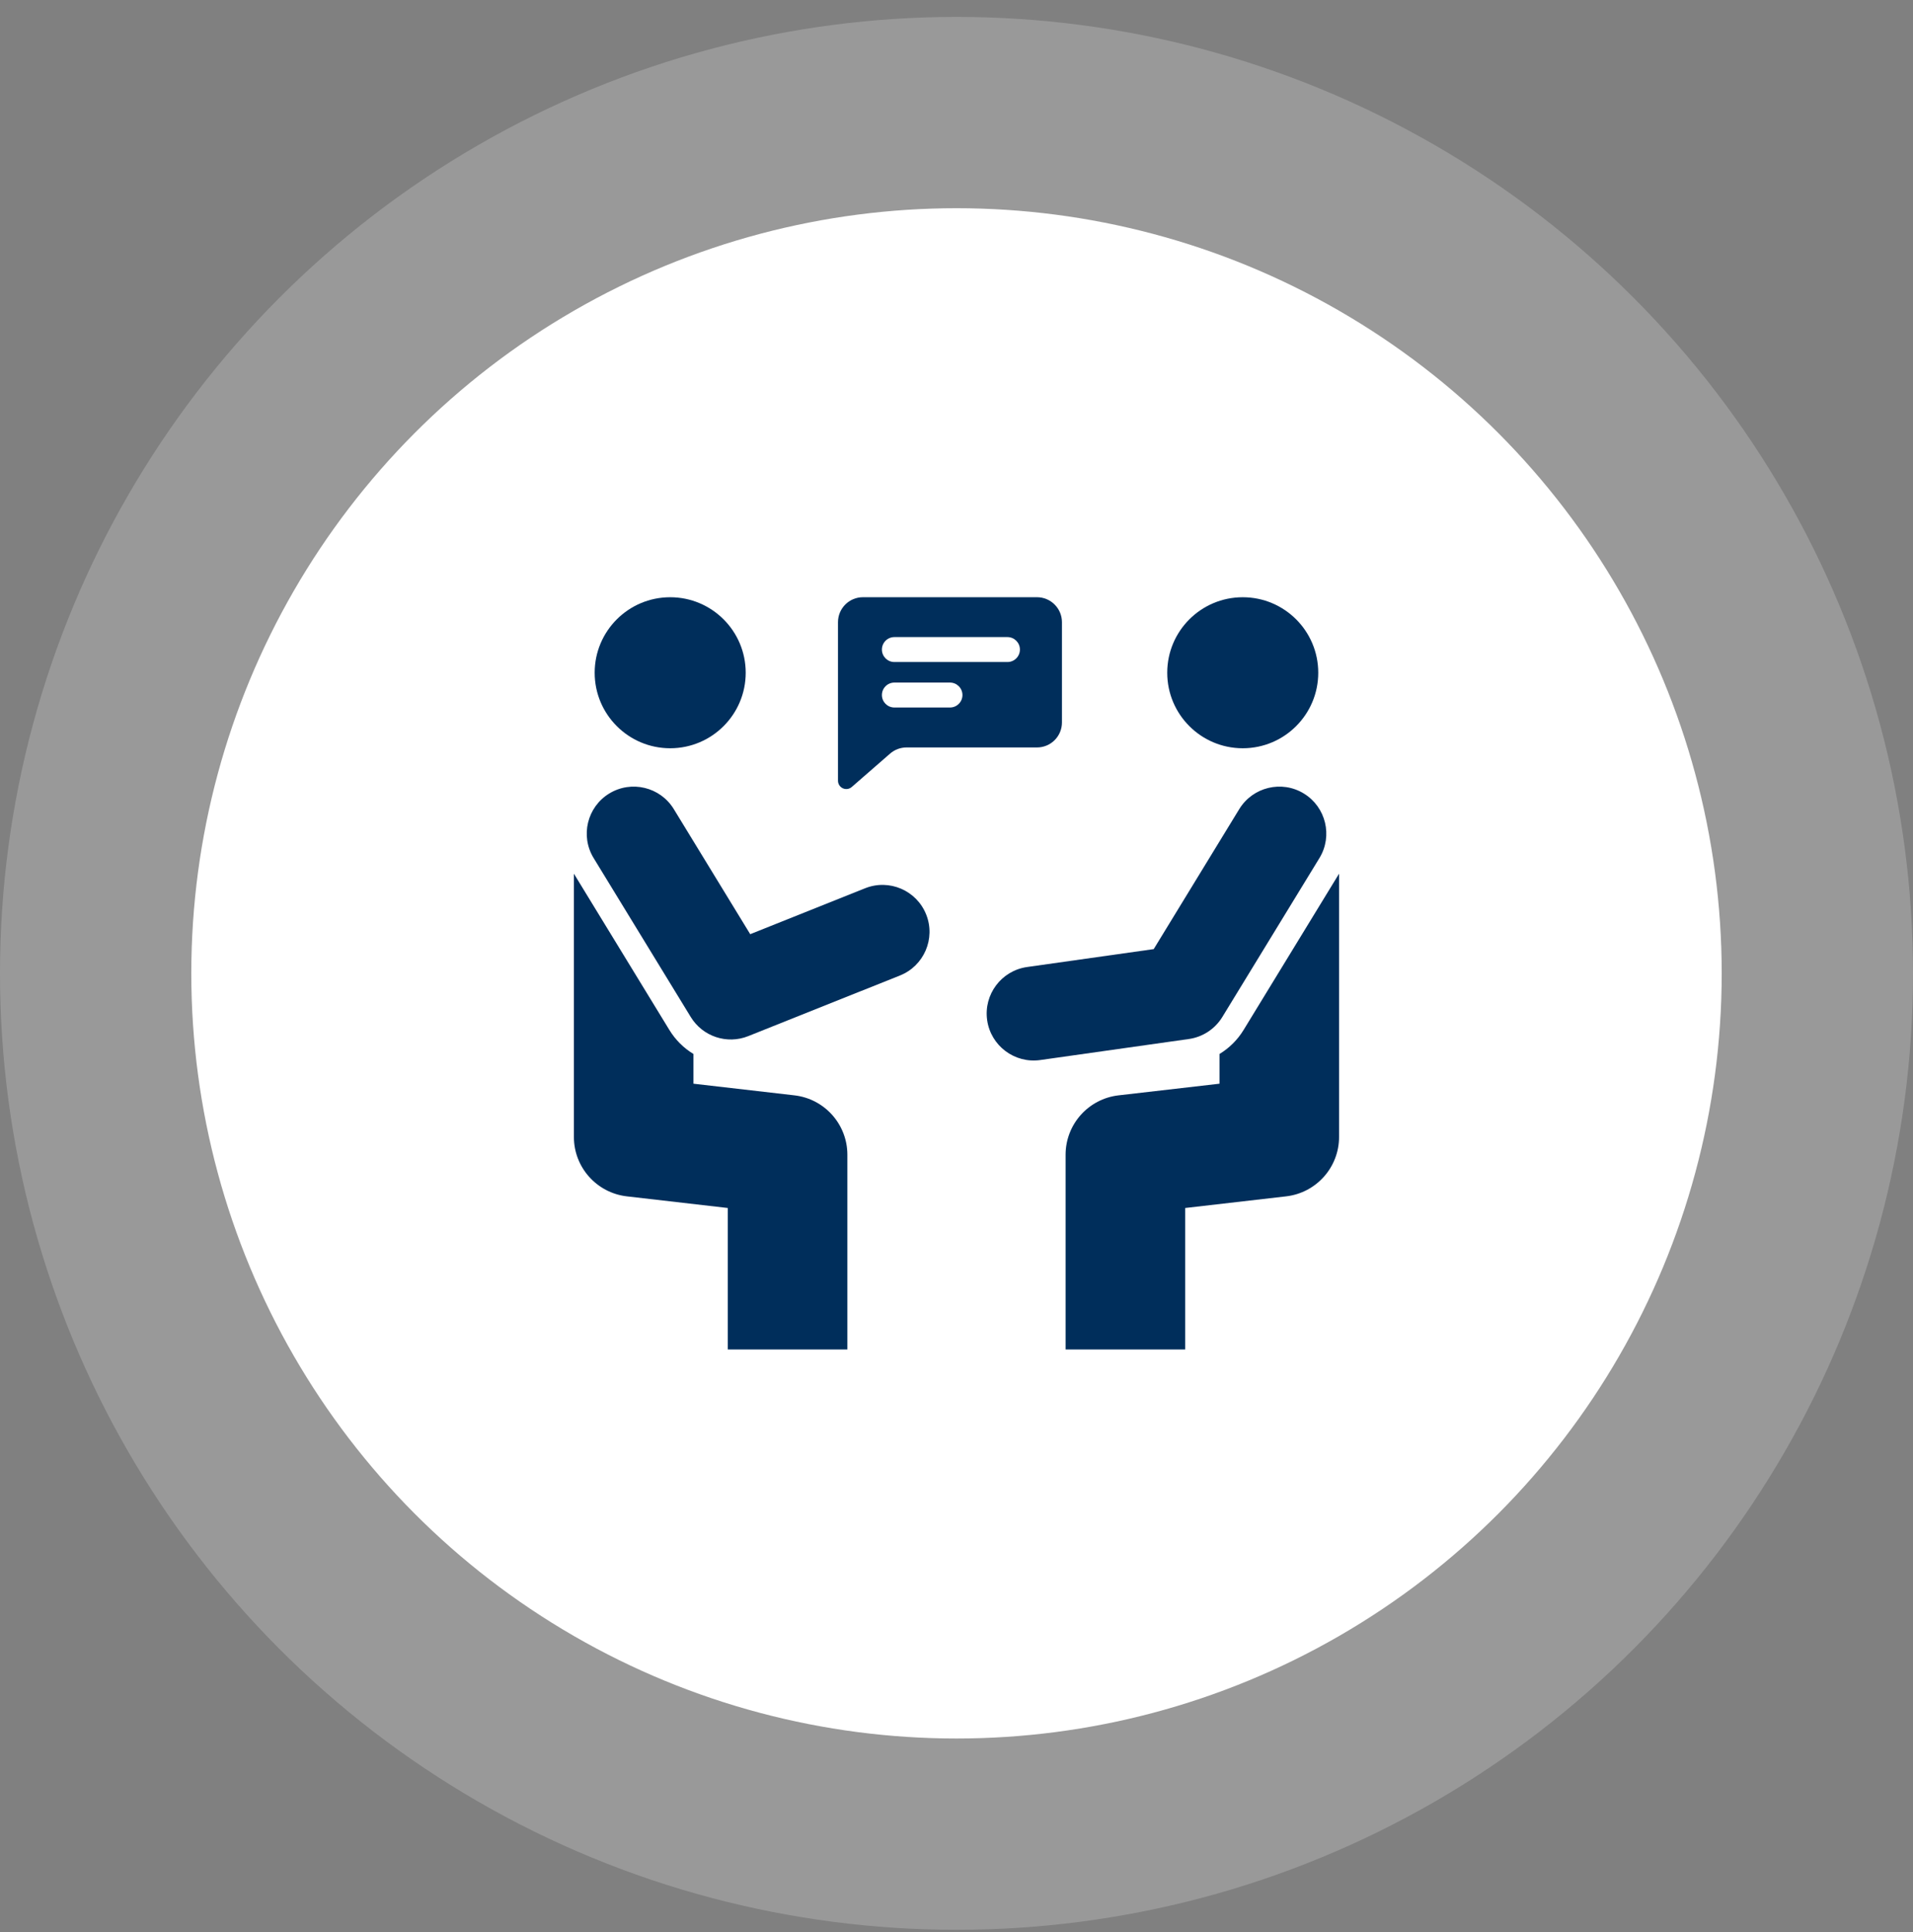
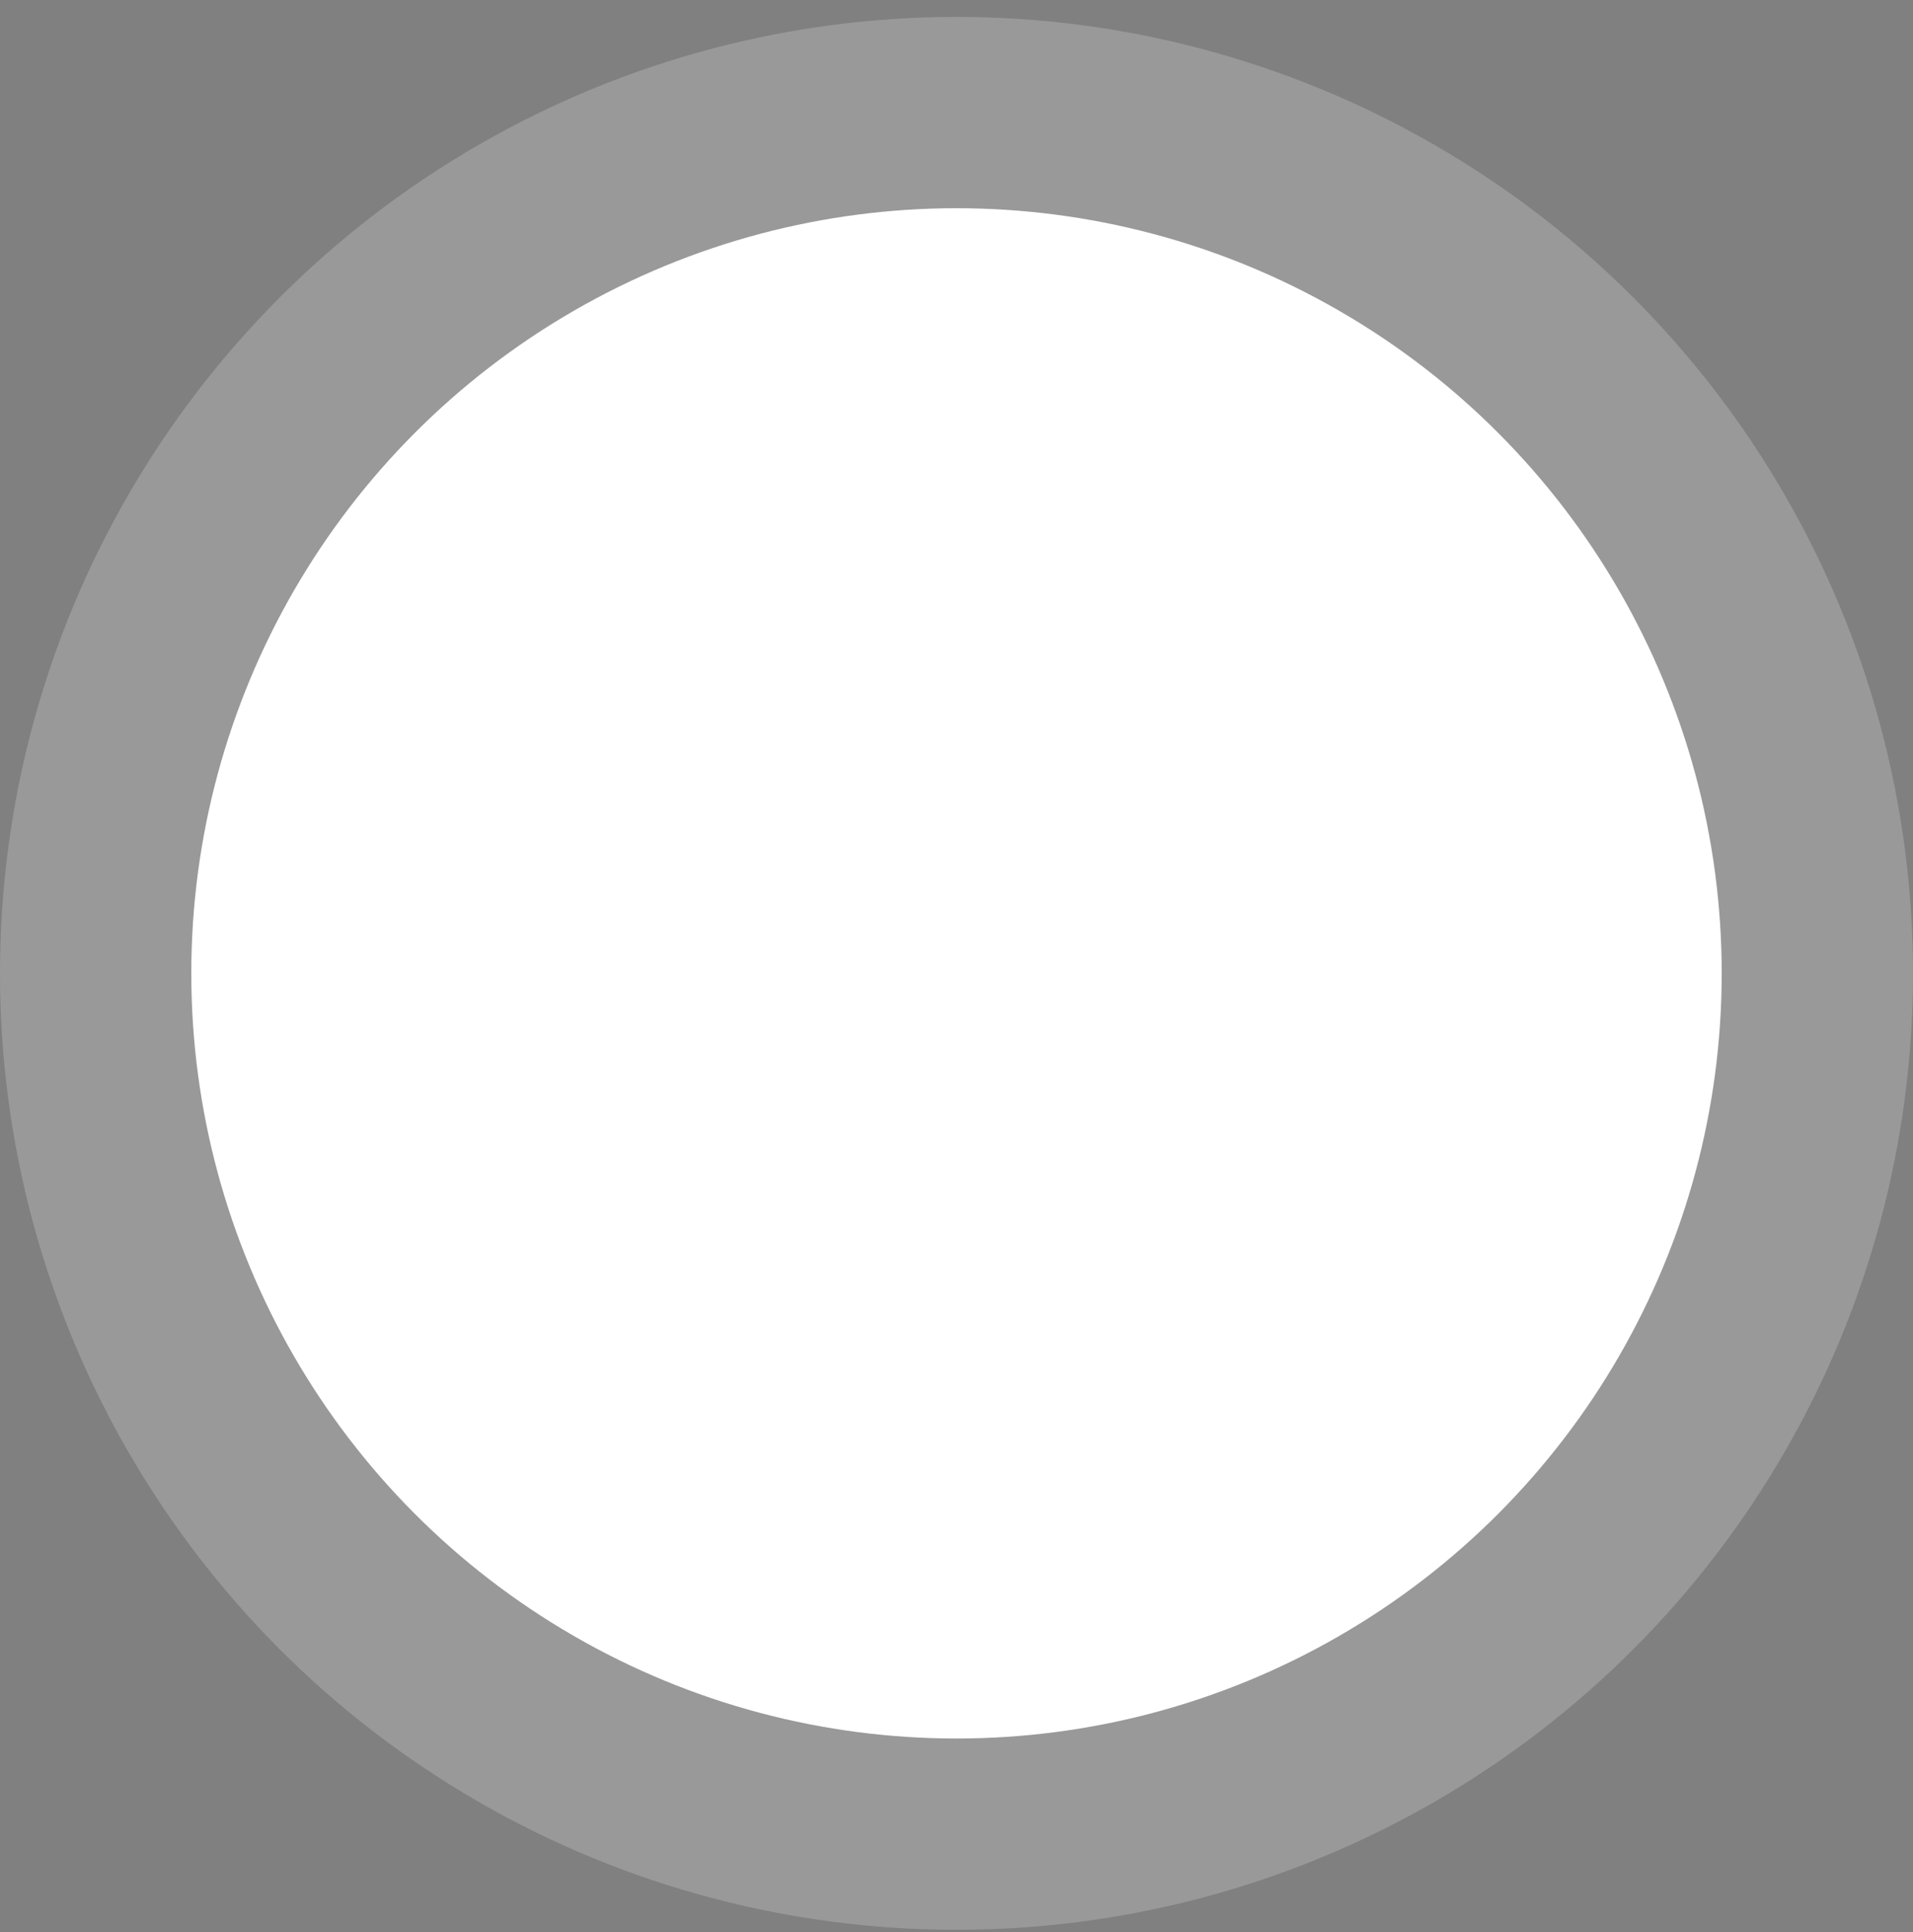
<svg xmlns="http://www.w3.org/2000/svg" width="100" height="101" viewBox="0 0 100 101" fill="none">
  <rect x="0" y="0" width="100" height="101" fill="#808080" stroke="none" />
  <circle opacity="0.2" cx="50" cy="50.885" r="50" fill="white" />
  <circle cx="50" cy="50.885" r="40" fill="white" />
  <g clip-path="url(#clip0_1270_1196)">
    <path d="M35.033 39.117C37.213 39.117 38.981 37.349 38.981 35.169C38.981 32.989 37.213 31.222 35.033 31.222C32.853 31.222 31.086 32.989 31.086 35.169C31.086 37.349 32.853 39.117 35.033 39.117Z" fill="#002E5B" />
    <path d="M64.963 39.117C67.143 39.117 68.91 37.349 68.91 35.169C68.91 32.989 67.143 31.222 64.963 31.222C62.783 31.222 61.016 32.989 61.016 35.169C61.016 37.349 62.783 39.117 64.963 39.117Z" fill="#002E5B" />
    <path fill-rule="evenodd" clip-rule="evenodd" d="M30 45.674V59.437C30 61.024 31.19 62.359 32.767 62.542L38.045 63.151V70.548H44.295V60.367C44.295 58.779 43.105 57.444 41.528 57.262L36.25 56.653V55.1C35.75 54.797 35.315 54.374 34.992 53.846L30 45.674Z" fill="#002E5B" />
    <path fill-rule="evenodd" clip-rule="evenodd" d="M69.998 45.674L65.006 53.846C64.689 54.365 64.255 54.792 63.748 55.1V56.653L58.47 57.262C56.893 57.444 55.703 58.779 55.703 60.367V70.548H61.953V63.151L67.231 62.542C68.808 62.359 69.998 61.024 69.998 59.437V45.674Z" fill="#002E5B" />
-     <path fill-rule="evenodd" clip-rule="evenodd" d="M31.032 44.858L36.108 53.166C36.732 54.188 38.002 54.611 39.114 54.166L47.045 50.996C48.304 50.493 48.917 49.063 48.414 47.805C47.911 46.546 46.481 45.933 45.223 46.436L39.217 48.837L35.222 42.298C34.516 41.142 33.004 40.776 31.847 41.483C30.691 42.189 30.325 43.702 31.032 44.858Z" fill="#002E5B" />
    <path fill-rule="evenodd" clip-rule="evenodd" d="M64.781 42.298L60.309 49.617L53.69 50.553C52.348 50.743 51.413 51.986 51.602 53.329C51.792 54.67 53.036 55.606 54.378 55.416L62.144 54.317C62.871 54.215 63.513 53.792 63.896 53.166L68.972 44.858C69.678 43.702 69.312 42.189 68.156 41.483C67 40.776 65.488 41.142 64.781 42.298Z" fill="#002E5B" />
-     <path fill-rule="evenodd" clip-rule="evenodd" d="M55.512 32.526C55.512 32.18 55.375 31.848 55.13 31.604C54.886 31.359 54.554 31.221 54.208 31.221C51.955 31.221 47.362 31.221 45.109 31.221C44.389 31.221 43.805 31.805 43.805 32.526V40.814C43.805 40.985 43.904 41.14 44.059 41.21C44.214 41.281 44.396 41.254 44.525 41.142C45.153 40.596 46.036 39.825 46.529 39.396C46.766 39.189 47.071 39.075 47.386 39.075H54.208C54.554 39.075 54.886 38.937 55.13 38.693C55.375 38.448 55.512 38.116 55.512 37.77V32.526ZM46.753 36.987H49.659C50.018 36.987 50.311 36.695 50.311 36.335C50.311 35.975 50.018 35.683 49.659 35.683H46.753C46.393 35.683 46.101 35.975 46.101 36.335C46.101 36.695 46.393 36.987 46.753 36.987ZM46.753 34.609H52.663C53.023 34.609 53.315 34.317 53.315 33.957C53.315 33.597 53.023 33.305 52.663 33.305H46.753C46.393 33.305 46.101 33.597 46.101 33.957C46.101 34.317 46.393 34.609 46.753 34.609Z" fill="#002E5B" />
  </g>
  <defs>
    <clipPath id="clip0_1270_1196">
-       <rect width="40" height="40" fill="white" transform="translate(30 30.885)" />
-     </clipPath>
+       </clipPath>
  </defs>
</svg>